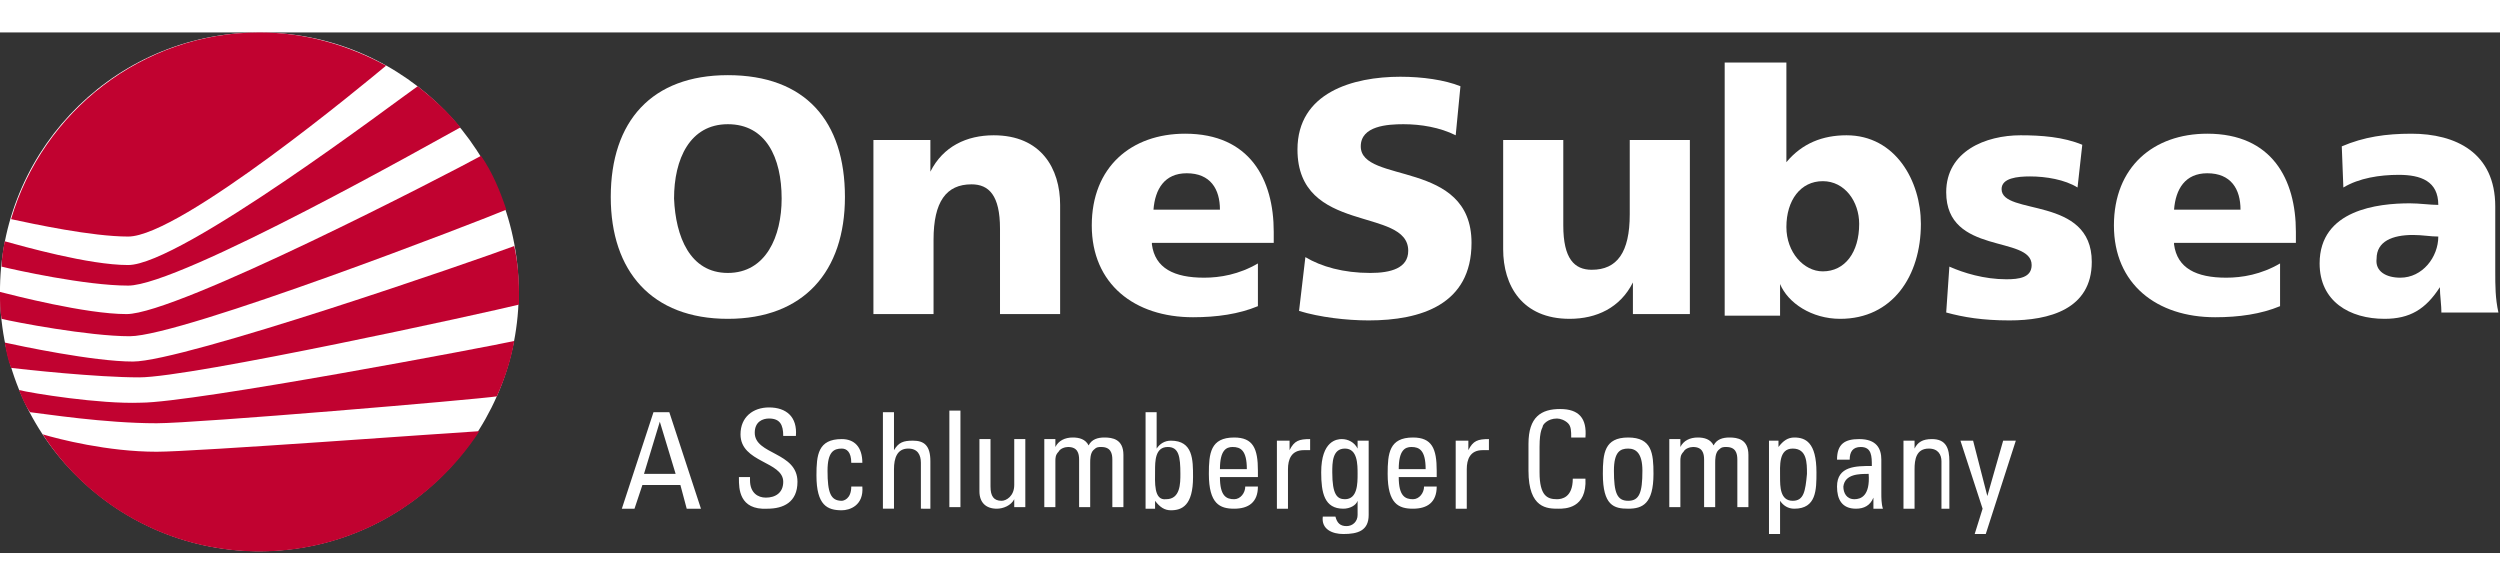
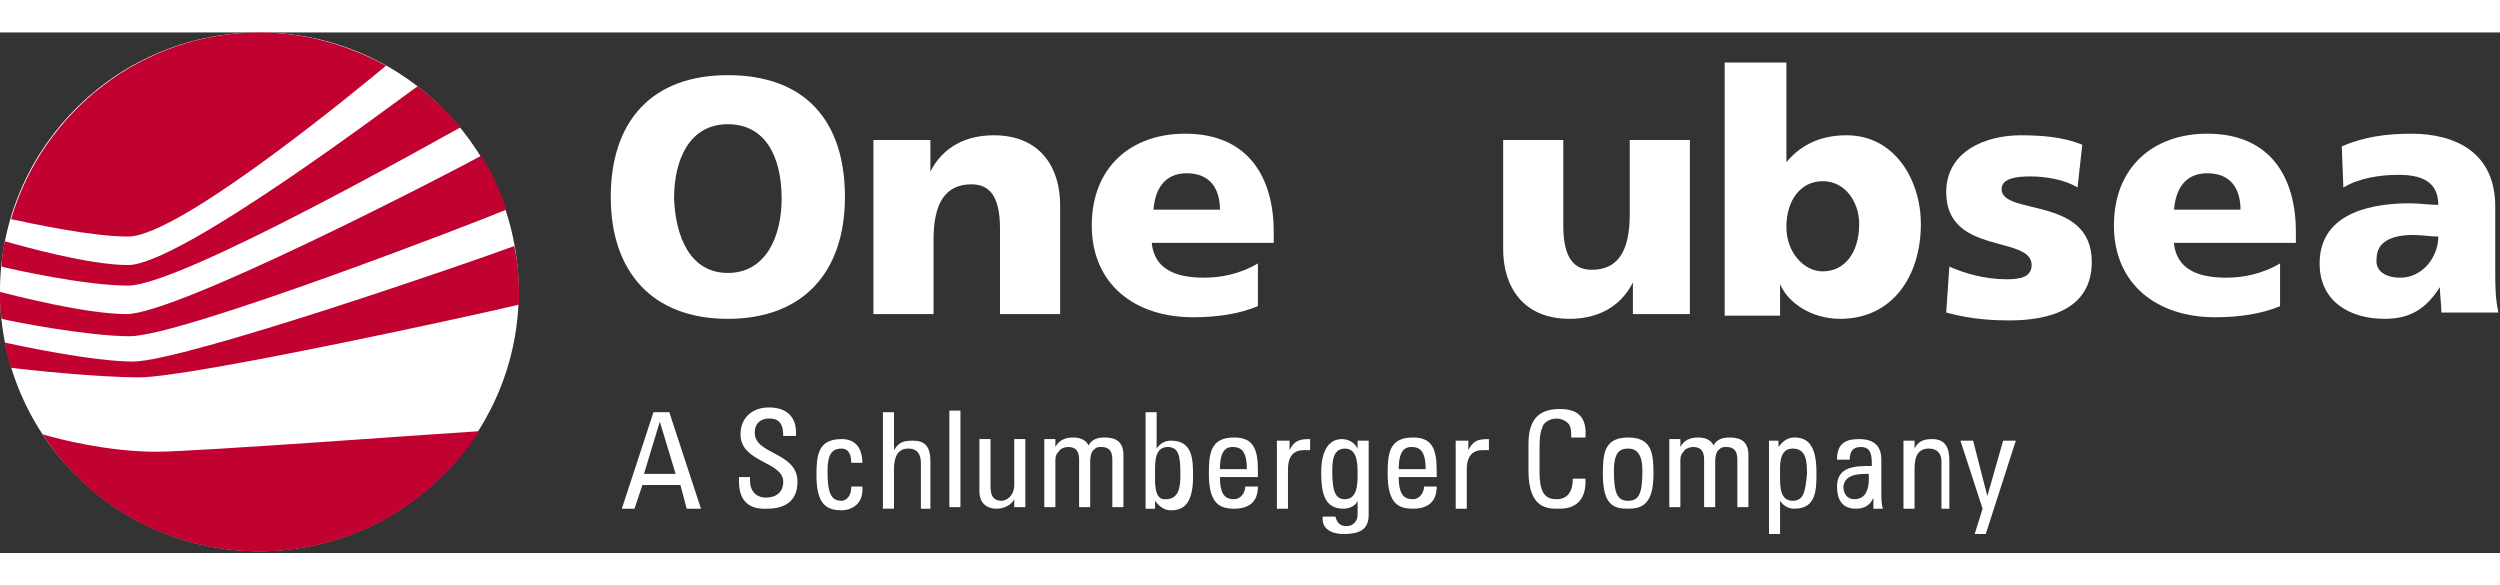
<svg xmlns="http://www.w3.org/2000/svg" width="158px" height="37px" version="1.1" id="Layer_1" x="0px" y="0px" viewBox="0 0 158 32.9" style="enable-background:new 0 0 158 32.9;" xml:space="preserve">
  <rect x="0" y="0" width="158" height="32.9" fill="#333333" stroke="none" />
  <style type="text/css">
	.st0{fill:#FFFFFF;}
	.st1{fill:#C10230;}
</style>
  <title>logo</title>
  <desc>Created with Sketch.</desc>
  <g>
    <g>
      <path class="st0" d="M46,15.2c2.4,0,3.4-2.3,3.4-4.7c0-2.6-1-4.7-3.4-4.7c-2.4,0-3.4,2.2-3.4,4.7C42.7,12.9,43.6,15.2,46,15.2     M46,2.7c4.9,0,7.4,2.9,7.4,7.7c0,4.7-2.6,7.7-7.4,7.7c-4.8,0-7.4-3-7.4-7.7C38.6,5.6,41.2,2.7,46,2.7" />
      <path class="st0" d="M55.3,6.8h3.5v2h0c0.8-1.6,2.3-2.3,4-2.3c3,0,4.2,2.1,4.2,4.4v6.9h-3.8v-5.4c0-2.1-0.7-2.8-1.8-2.8    c-1.6,0-2.4,1.1-2.4,3.5v4.7h-3.8V6.8z" />
      <path class="st0" d="M77.1,11.2c0-1.3-0.6-2.3-2.1-2.3c-1.4,0-2,1-2.1,2.3H77.1z M72.8,13.4c0.2,1.5,1.4,2.1,3.3,2.1    c1,0,2.2-0.2,3.4-0.9v2.7c-1.2,0.5-2.6,0.7-4.1,0.7c-3.7,0-6.4-2.1-6.4-5.8c0-3.7,2.5-5.8,5.9-5.8c4.1,0,5.6,2.9,5.6,6.2v0.7H72.8    z" />
-       <path class="st0" d="M82.5,14.2c1,0.6,2.4,1,4.1,1c1.3,0,2.4-0.3,2.4-1.4c0-2.8-7-1-7-6.4c0-3.6,3.5-4.6,6.5-4.6    c1.4,0,2.8,0.2,3.8,0.6l-0.3,3.1c-1-0.5-2.2-0.7-3.3-0.7c-1,0-2.7,0.1-2.7,1.4c0,2.4,7,0.8,7,6.1c0,3.9-3.2,4.9-6.5,4.9    c-1.4,0-3.1-0.2-4.4-0.6L82.5,14.2z" />
      <path class="st0" d="M106.7,17.8h-3.5v-2h0c-0.8,1.6-2.3,2.3-4,2.3c-3,0-4.2-2.1-4.2-4.4V6.8h3.8v5.4c0,2.1,0.7,2.8,1.8,2.8    c1.6,0,2.4-1.1,2.4-3.5V6.8h3.8V17.8z" />
      <path class="st0" d="M115.2,9.4c-1.4,0-2.3,1.2-2.3,2.9c0,1.6,1.1,2.8,2.3,2.8c1.4,0,2.3-1.2,2.3-3    C117.5,10.7,116.6,9.4,115.2,9.4 M109,1.9h3.9v6.3h0c1-1.2,2.3-1.7,3.8-1.7c3.1,0,4.7,2.9,4.7,5.6c0,3.3-1.8,6-5.1,6    c-1.8,0-3.3-1-3.8-2.2h0v2H109V1.9z" />
      <path class="st0" d="M123.2,14.8c0.9,0.4,2.2,0.8,3.6,0.8c0.8,0,1.6-0.1,1.6-0.9c0-1.9-5.4-0.6-5.4-4.6c0-2.6,2.5-3.6,4.7-3.6    c1.3,0,2.7,0.1,3.9,0.6l-0.3,2.7c-0.8-0.5-2-0.7-3-0.7c-0.8,0-1.8,0.1-1.8,0.8c0,1.7,5.7,0.4,5.7,4.6c0,3-2.7,3.7-5.2,3.7    c-1.7,0-2.9-0.2-4-0.5L123.2,14.8z" />
      <path class="st0" d="M141.6,11.2c0-1.3-0.6-2.3-2.1-2.3c-1.4,0-2,1-2.1,2.3H141.6z M137.4,13.4c0.2,1.5,1.4,2.1,3.3,2.1    c1,0,2.2-0.2,3.4-0.9v2.7c-1.2,0.5-2.6,0.7-4.1,0.7c-3.7,0-6.4-2.1-6.4-5.8c0-3.7,2.5-5.8,5.9-5.8c4.1,0,5.6,2.9,5.6,6.2v0.7    H137.4z" />
      <path class="st0" d="M151.7,15.5c1.4,0,2.4-1.3,2.4-2.6c-0.5,0-1-0.1-1.6-0.1c-1.3,0-2.3,0.4-2.3,1.5    C150.1,15.1,150.8,15.5,151.7,15.5 M154.3,17.8c0-0.6-0.1-1.2-0.1-1.7h0c-0.9,1.4-1.9,2-3.5,2c-2.2,0-4.1-1.1-4.1-3.5    c0-3.4,3.7-3.8,5.7-3.8c0.6,0,1.3,0.1,1.8,0.1c0-1.5-1.1-1.9-2.5-1.9c-1.2,0-2.5,0.2-3.5,0.8l-0.1-2.6c1.4-0.6,2.8-0.8,4.4-0.8    c2.8,0,5.3,1.2,5.3,4.6v4.1c0,0.9,0,1.7,0.2,2.6H154.3z" />
    </g>
    <g>
-       <path class="st0" d="M124.7,25.8h-0.8l1.4,4.3l-0.5,1.6h0.7l1.9-5.9h-0.8l-1,3.5h0L124.7,25.8z M123.2,30.1v-3    c0-0.8-0.2-1.4-1.1-1.4c-0.6,0-0.9,0.2-1.1,0.6h0v-0.5h-0.7c0,0.3,0,0.6,0,0.9v3.4h0.7v-2.5c0-0.6,0.1-1.3,0.9-1.3    c0.6,0,0.8,0.4,0.8,0.8v3H123.2z M118.2,30.1h0.8c-0.1-0.3-0.1-0.7-0.1-1V27c0-0.7-0.3-1.3-1.4-1.3c-0.9,0-1.4,0.3-1.4,1.3h0.8    c0-0.5,0.2-0.8,0.7-0.8c0.7,0,0.7,0.6,0.7,1.2c-1,0-2.2,0-2.2,1.3c0,0.8,0.3,1.4,1.2,1.4c0.5,0,0.9-0.2,1.1-0.7h0V30.1z     M118.1,27.9c0.1,1.4-0.5,1.6-0.9,1.6c-0.5,0-0.7-0.4-0.7-0.8C116.6,27.9,117.5,27.9,118.1,27.9 M112.5,25.8h-0.7v5.9h0.7v-2.1h0    c0.2,0.3,0.5,0.5,0.9,0.5c1.4,0,1.4-1.2,1.4-2.3c0-1.9-0.7-2.2-1.4-2.2c-0.4,0-0.7,0.2-1,0.6h0V25.8z M113.3,29.6    c-0.8,0-0.8-0.9-0.8-1.5c0-0.7-0.1-1.8,0.8-1.8c0.9,0,0.9,0.9,0.9,1.6C114.1,29,114,29.6,113.3,29.6 M108.4,30.1v-2.9    c0-0.2,0-0.6,0.2-0.8c0.2-0.2,0.3-0.2,0.5-0.2c0.6,0,0.7,0.4,0.7,0.8v3h0.7v-3.3c0-1-0.7-1.1-1.2-1.1c-0.4,0-0.8,0.1-1,0.5    c-0.2-0.4-0.6-0.5-1-0.5c-0.5,0-0.9,0.2-1.1,0.6h0v-0.5h-0.7c0,0.3,0,0.6,0,0.9v3.4h0.7v-2.9c0-0.2,0-0.4,0.2-0.6    c0.1-0.2,0.4-0.3,0.6-0.3c0.6,0,0.7,0.4,0.7,0.8v3H108.4z M102.9,30.1c0.9,0,1.6-0.3,1.6-2.2c0-1.3-0.1-2.3-1.6-2.3    c-1.5,0-1.6,1-1.6,2.3C101.3,29.9,102,30.1,102.9,30.1 M102.9,29.6c-0.7,0-0.9-0.5-0.9-1.9c0-1.2,0.4-1.4,0.9-1.4    c0.5,0,0.9,0.3,0.9,1.4C103.8,29.1,103.6,29.6,102.9,29.6 M100.2,25.6c0.1-1.2-0.4-1.8-1.6-1.8c-1.2,0-2,0.5-2,2.2v1.7    c0,2.4,1.2,2.4,1.9,2.4c0.4,0,1.8,0,1.7-1.9h-0.8c0,1.2-0.7,1.3-1,1.3c-0.6,0-1.1-0.2-1.1-1.7v-1.6c0-1.1,0.2-1.2,0.2-1.3    c0-0.1,0.3-0.5,0.9-0.5c0.2,0,0.5,0.1,0.7,0.3c0.2,0.2,0.2,0.5,0.2,0.9H100.2z M92.7,25.8H92v4.3h0.7v-2.5c0-0.6,0.2-1.2,1-1.2    c0.1,0,0.2,0,0.4,0v-0.7c-0.7,0-1,0.1-1.3,0.7h0V25.8z M90.8,28.1v-0.4c0-1.4-0.3-2.1-1.5-2.1c-1.5,0-1.6,1-1.6,2.3    c0,1.9,0.7,2.2,1.6,2.2c0.9,0,1.5-0.4,1.5-1.4H90c0,0.4-0.3,0.8-0.7,0.8c-0.5,0-0.9-0.2-0.9-1.4H90.8z M88.4,27.6    c0-1.2,0.4-1.4,0.8-1.4c0.5,0,0.9,0.2,0.9,1.4H88.4z M85.8,26.3L85.8,26.3c-0.2-0.4-0.6-0.6-1-0.6c-0.3,0-1.3,0.1-1.3,2.1    c0,1.3,0.2,2.3,1.4,2.3c0.4,0,0.8-0.2,0.9-0.5h0v0.9c0,0.4-0.3,0.7-0.7,0.7c-0.4,0-0.6-0.2-0.7-0.6h-0.8c-0.1,0.8,0.6,1.1,1.3,1.1    c0.9,0,1.6-0.2,1.6-1.2v-4.7h-0.7V26.3z M85.8,27.9c0,0.6,0,1.6-0.8,1.6c-0.5,0-0.8-0.3-0.8-1.7c0-0.6,0-1.5,0.8-1.5    C85.8,26.3,85.8,27.3,85.8,27.9 M81.4,25.8h-0.7v4.3h0.7v-2.5c0-0.6,0.2-1.2,1-1.2c0.1,0,0.2,0,0.4,0v-0.7c-0.7,0-1,0.1-1.3,0.7h0    V25.8z M79.5,28.1v-0.4c0-1.4-0.3-2.1-1.5-2.1c-1.5,0-1.6,1-1.6,2.3c0,1.9,0.7,2.2,1.6,2.2c0.9,0,1.5-0.4,1.5-1.4h-0.8    c0,0.4-0.3,0.8-0.7,0.8c-0.5,0-0.9-0.2-0.9-1.4H79.5z M77.1,27.6c0-1.2,0.4-1.4,0.8-1.4c0.5,0,0.9,0.2,0.9,1.4H77.1z M73,29.6    L73,29.6c0.3,0.4,0.6,0.6,1,0.6c0.7,0,1.4-0.3,1.4-2.1c0-1.1,0-2.3-1.4-2.3c-0.4,0-0.7,0.2-0.9,0.5h0v-2.3h-0.7v6.1H73V29.6z     M73,27.7c0-0.6,0-1.5,0.8-1.5c0.7,0,0.8,0.6,0.8,1.7c0,0.6,0,1.6-0.9,1.6C72.9,29.6,73,28.4,73,27.7 M68.9,30.1v-2.9    c0-0.2,0-0.6,0.2-0.8c0.2-0.2,0.3-0.2,0.5-0.2c0.6,0,0.7,0.4,0.7,0.8v3H71v-3.3c0-1-0.7-1.1-1.2-1.1c-0.4,0-0.8,0.1-1,0.5    c-0.2-0.4-0.6-0.5-1-0.5c-0.5,0-0.9,0.2-1.1,0.6h0v-0.5H66c0,0.3,0,0.6,0,0.9v3.4h0.7v-2.9c0-0.2,0-0.4,0.2-0.6    c0.1-0.2,0.4-0.3,0.6-0.3c0.6,0,0.7,0.4,0.7,0.8v3H68.9z M64.1,28.6c0,0.7-0.5,1-0.8,1c-0.5,0-0.7-0.3-0.7-0.9v-3h-0.7V29    c0,0.7,0.4,1.1,1.1,1.1c0.4,0,0.9-0.2,1.1-0.6h0v0.5h0.7c0-0.3,0-0.6,0-0.9v-3.4h-0.7V28.6z M60.7,23.9H60v6.1h0.7V23.9z     M58.8,30.1v-3c0-1-0.4-1.3-1.1-1.3c-0.6,0-0.9,0.1-1.2,0.6h0v-2.4h-0.7v6.1h0.7v-2.5c0-0.7,0.2-1.3,0.9-1.3    c0.6,0,0.8,0.4,0.8,0.9v2.9H58.8z M54.5,27.2c0-1-0.5-1.5-1.3-1.5c-1.5,0-1.6,1-1.6,2.3c0,1.9,0.7,2.2,1.6,2.2    c0.5,0,1.4-0.3,1.3-1.5h-0.7c0,0.8-0.5,0.9-0.6,0.9c-0.7,0-0.9-0.5-0.9-1.9c0-1.2,0.4-1.4,0.9-1.4c0.3,0,0.6,0.2,0.6,0.9    L54.5,27.2z M46.7,28.2c0,0.6,0,2,1.8,1.9c1,0,1.9-0.4,1.9-1.7c0-1.9-2.7-1.7-2.7-3.1c0-0.7,0.5-0.9,0.9-0.9    c0.7,0,0.9,0.4,0.9,1.1h0.8c0.1-1.2-0.6-1.8-1.7-1.8c-1,0-1.8,0.6-1.8,1.7c0,1.8,2.7,1.7,2.7,3c0,0.7-0.5,1-1.1,1    c-0.5,0-1-0.3-1-1.1v-0.2H46.7z M42.7,27.9h-2l1-3.3h0L42.7,27.9z M39.3,30.1h0.8l0.5-1.5h2.4l0.4,1.5h0.9l-2-6.1h-1L39.3,30.1z" />
+       <path class="st0" d="M124.7,25.8h-0.8l1.4,4.3l-0.5,1.6h0.7l1.9-5.9h-0.8l-1,3.5h0L124.7,25.8z M123.2,30.1v-3    c0-0.8-0.2-1.4-1.1-1.4c-0.6,0-0.9,0.2-1.1,0.6h0v-0.5h-0.7c0,0.3,0,0.6,0,0.9v3.4h0.7v-2.5c0-0.6,0.1-1.3,0.9-1.3    c0.6,0,0.8,0.4,0.8,0.8v3H123.2z M118.2,30.1h0.8c-0.1-0.3-0.1-0.7-0.1-1V27c0-0.7-0.3-1.3-1.4-1.3c-0.9,0-1.4,0.3-1.4,1.3h0.8    c0-0.5,0.2-0.8,0.7-0.8c0.7,0,0.7,0.6,0.7,1.2c-1,0-2.2,0-2.2,1.3c0,0.8,0.3,1.4,1.2,1.4c0.5,0,0.9-0.2,1.1-0.7h0V30.1z     M118.1,27.9c0.1,1.4-0.5,1.6-0.9,1.6c-0.5,0-0.7-0.4-0.7-0.8C116.6,27.9,117.5,27.9,118.1,27.9 M112.5,25.8h-0.7v5.9h0.7v-2.1h0    c0.2,0.3,0.5,0.5,0.9,0.5c1.4,0,1.4-1.2,1.4-2.3c0-1.9-0.7-2.2-1.4-2.2c-0.4,0-0.7,0.2-1,0.6h0V25.8z M113.3,29.6    c-0.8,0-0.8-0.9-0.8-1.5c0-0.7-0.1-1.8,0.8-1.8c0.9,0,0.9,0.9,0.9,1.6C114.1,29,114,29.6,113.3,29.6 M108.4,30.1v-2.9    c0-0.2,0-0.6,0.2-0.8c0.2-0.2,0.3-0.2,0.5-0.2c0.6,0,0.7,0.4,0.7,0.8v3h0.7v-3.3c0-1-0.7-1.1-1.2-1.1c-0.4,0-0.8,0.1-1,0.5    c-0.2-0.4-0.6-0.5-1-0.5c-0.5,0-0.9,0.2-1.1,0.6h0v-0.5h-0.7c0,0.3,0,0.6,0,0.9v3.4h0.7v-2.9c0-0.2,0-0.4,0.2-0.6    c0.1-0.2,0.4-0.3,0.6-0.3c0.6,0,0.7,0.4,0.7,0.8v3H108.4z M102.9,30.1c0.9,0,1.6-0.3,1.6-2.2c0-1.3-0.1-2.3-1.6-2.3    c-1.5,0-1.6,1-1.6,2.3C101.3,29.9,102,30.1,102.9,30.1 M102.9,29.6c-0.7,0-0.9-0.5-0.9-1.9c0-1.2,0.4-1.4,0.9-1.4    c0.5,0,0.9,0.3,0.9,1.4C103.8,29.1,103.6,29.6,102.9,29.6 M100.2,25.6c0.1-1.2-0.4-1.8-1.6-1.8c-1.2,0-2,0.5-2,2.2v1.7    c0,2.4,1.2,2.4,1.9,2.4c0.4,0,1.8,0,1.7-1.9h-0.8c0,1.2-0.7,1.3-1,1.3c-0.6,0-1.1-0.2-1.1-1.7v-1.6c0-1.1,0.2-1.2,0.2-1.3    c0-0.1,0.3-0.5,0.9-0.5c0.2,0,0.5,0.1,0.7,0.3c0.2,0.2,0.2,0.5,0.2,0.9H100.2z M92.7,25.8H92v4.3h0.7v-2.5c0-0.6,0.2-1.2,1-1.2    c0.1,0,0.2,0,0.4,0v-0.7c-0.7,0-1,0.1-1.3,0.7h0V25.8z M90.8,28.1v-0.4c0-1.4-0.3-2.1-1.5-2.1c-1.5,0-1.6,1-1.6,2.3    c0,1.9,0.7,2.2,1.6,2.2c0.9,0,1.5-0.4,1.5-1.4H90c0,0.4-0.3,0.8-0.7,0.8c-0.5,0-0.9-0.2-0.9-1.4H90.8z M88.4,27.6    c0-1.2,0.4-1.4,0.8-1.4c0.5,0,0.9,0.2,0.9,1.4H88.4z M85.8,26.3L85.8,26.3c-0.2-0.4-0.6-0.6-1-0.6c-0.3,0-1.3,0.1-1.3,2.1    c0,1.3,0.2,2.3,1.4,2.3c0.4,0,0.8-0.2,0.9-0.5v0.9c0,0.4-0.3,0.7-0.7,0.7c-0.4,0-0.6-0.2-0.7-0.6h-0.8c-0.1,0.8,0.6,1.1,1.3,1.1    c0.9,0,1.6-0.2,1.6-1.2v-4.7h-0.7V26.3z M85.8,27.9c0,0.6,0,1.6-0.8,1.6c-0.5,0-0.8-0.3-0.8-1.7c0-0.6,0-1.5,0.8-1.5    C85.8,26.3,85.8,27.3,85.8,27.9 M81.4,25.8h-0.7v4.3h0.7v-2.5c0-0.6,0.2-1.2,1-1.2c0.1,0,0.2,0,0.4,0v-0.7c-0.7,0-1,0.1-1.3,0.7h0    V25.8z M79.5,28.1v-0.4c0-1.4-0.3-2.1-1.5-2.1c-1.5,0-1.6,1-1.6,2.3c0,1.9,0.7,2.2,1.6,2.2c0.9,0,1.5-0.4,1.5-1.4h-0.8    c0,0.4-0.3,0.8-0.7,0.8c-0.5,0-0.9-0.2-0.9-1.4H79.5z M77.1,27.6c0-1.2,0.4-1.4,0.8-1.4c0.5,0,0.9,0.2,0.9,1.4H77.1z M73,29.6    L73,29.6c0.3,0.4,0.6,0.6,1,0.6c0.7,0,1.4-0.3,1.4-2.1c0-1.1,0-2.3-1.4-2.3c-0.4,0-0.7,0.2-0.9,0.5h0v-2.3h-0.7v6.1H73V29.6z     M73,27.7c0-0.6,0-1.5,0.8-1.5c0.7,0,0.8,0.6,0.8,1.7c0,0.6,0,1.6-0.9,1.6C72.9,29.6,73,28.4,73,27.7 M68.9,30.1v-2.9    c0-0.2,0-0.6,0.2-0.8c0.2-0.2,0.3-0.2,0.5-0.2c0.6,0,0.7,0.4,0.7,0.8v3H71v-3.3c0-1-0.7-1.1-1.2-1.1c-0.4,0-0.8,0.1-1,0.5    c-0.2-0.4-0.6-0.5-1-0.5c-0.5,0-0.9,0.2-1.1,0.6h0v-0.5H66c0,0.3,0,0.6,0,0.9v3.4h0.7v-2.9c0-0.2,0-0.4,0.2-0.6    c0.1-0.2,0.4-0.3,0.6-0.3c0.6,0,0.7,0.4,0.7,0.8v3H68.9z M64.1,28.6c0,0.7-0.5,1-0.8,1c-0.5,0-0.7-0.3-0.7-0.9v-3h-0.7V29    c0,0.7,0.4,1.1,1.1,1.1c0.4,0,0.9-0.2,1.1-0.6h0v0.5h0.7c0-0.3,0-0.6,0-0.9v-3.4h-0.7V28.6z M60.7,23.9H60v6.1h0.7V23.9z     M58.8,30.1v-3c0-1-0.4-1.3-1.1-1.3c-0.6,0-0.9,0.1-1.2,0.6h0v-2.4h-0.7v6.1h0.7v-2.5c0-0.7,0.2-1.3,0.9-1.3    c0.6,0,0.8,0.4,0.8,0.9v2.9H58.8z M54.5,27.2c0-1-0.5-1.5-1.3-1.5c-1.5,0-1.6,1-1.6,2.3c0,1.9,0.7,2.2,1.6,2.2    c0.5,0,1.4-0.3,1.3-1.5h-0.7c0,0.8-0.5,0.9-0.6,0.9c-0.7,0-0.9-0.5-0.9-1.9c0-1.2,0.4-1.4,0.9-1.4c0.3,0,0.6,0.2,0.6,0.9    L54.5,27.2z M46.7,28.2c0,0.6,0,2,1.8,1.9c1,0,1.9-0.4,1.9-1.7c0-1.9-2.7-1.7-2.7-3.1c0-0.7,0.5-0.9,0.9-0.9    c0.7,0,0.9,0.4,0.9,1.1h0.8c0.1-1.2-0.6-1.8-1.7-1.8c-1,0-1.8,0.6-1.8,1.7c0,1.8,2.7,1.7,2.7,3c0,0.7-0.5,1-1.1,1    c-0.5,0-1-0.3-1-1.1v-0.2H46.7z M42.7,27.9h-2l1-3.3h0L42.7,27.9z M39.3,30.1h0.8l0.5-1.5h2.4l0.4,1.5h0.9l-2-6.1h-1L39.3,30.1z" />
    </g>
    <g>
      <ellipse transform="matrix(0.999 -3.327823e-02 3.327823e-02 0.999 -0.538 0.556)" class="st0" cx="16.4" cy="16.4" rx="16.4" ry="16.4" />
      <g>
        <path class="st1" d="M8.1,12.9c3.3,0,15.1-9.8,16.3-10.8C22,0.8,19.3,0,16.4,0C9,0,2.7,5,0.7,11.8C2.1,12.1,5.8,12.9,8.1,12.9z" />
        <path class="st1" d="M8.1,14.7c-2.5,0-6.7-1.2-7.8-1.5c-0.1,0.5-0.2,1.1-0.2,1.6C0.9,15,5.4,16,8.1,16c3.3,0,19.7-9.3,21-10     c-0.8-1-1.7-1.8-2.7-2.6C25.1,4.3,11.4,14.7,8.1,14.7z" />
        <path class="st1" d="M32,11.2c-0.4-1.2-0.9-2.4-1.6-3.4c-2,1.1-19.2,10-22.4,10c-2.6,0-7.2-1.2-8-1.4c0,0,0,0,0,0.1     c0,0.6,0,1.1,0.1,1.6c0.8,0.2,5.5,1.1,8.1,1.1C11.5,19.2,30.6,11.8,32,11.2z" />
        <path class="st1" d="M0.3,19.6c0.1,0.6,0.2,1.1,0.4,1.6c0.8,0.1,5.4,0.6,8.1,0.6c3.3,0,22-4.1,24-4.6c0-0.3,0-0.5,0-0.8     c0-1-0.1-2-0.3-2.9c-2.4,0.9-20.9,7.3-24.1,7.3C5.9,20.8,1.2,19.8,0.3,19.6z" />
-         <path class="st1" d="M1.2,22.6c0.2,0.5,0.4,1,0.7,1.4c0.9,0.1,4.7,0.7,8,0.7c2.5,0,20.2-1.5,21.5-1.7c0.5-1.1,0.9-2.3,1.1-3.5     c-1.3,0.3-20.3,3.9-23.6,3.9C6.3,23.5,2,22.8,1.2,22.6z" />
        <path class="st1" d="M2.7,25.4c2.9,4.5,8,7.4,13.7,7.4c5.8,0,10.9-3,13.9-7.6c-1.8,0.1-18,1.3-20.4,1.3     C6.8,26.5,3.7,25.7,2.7,25.4z" />
      </g>
    </g>
  </g>
</svg>